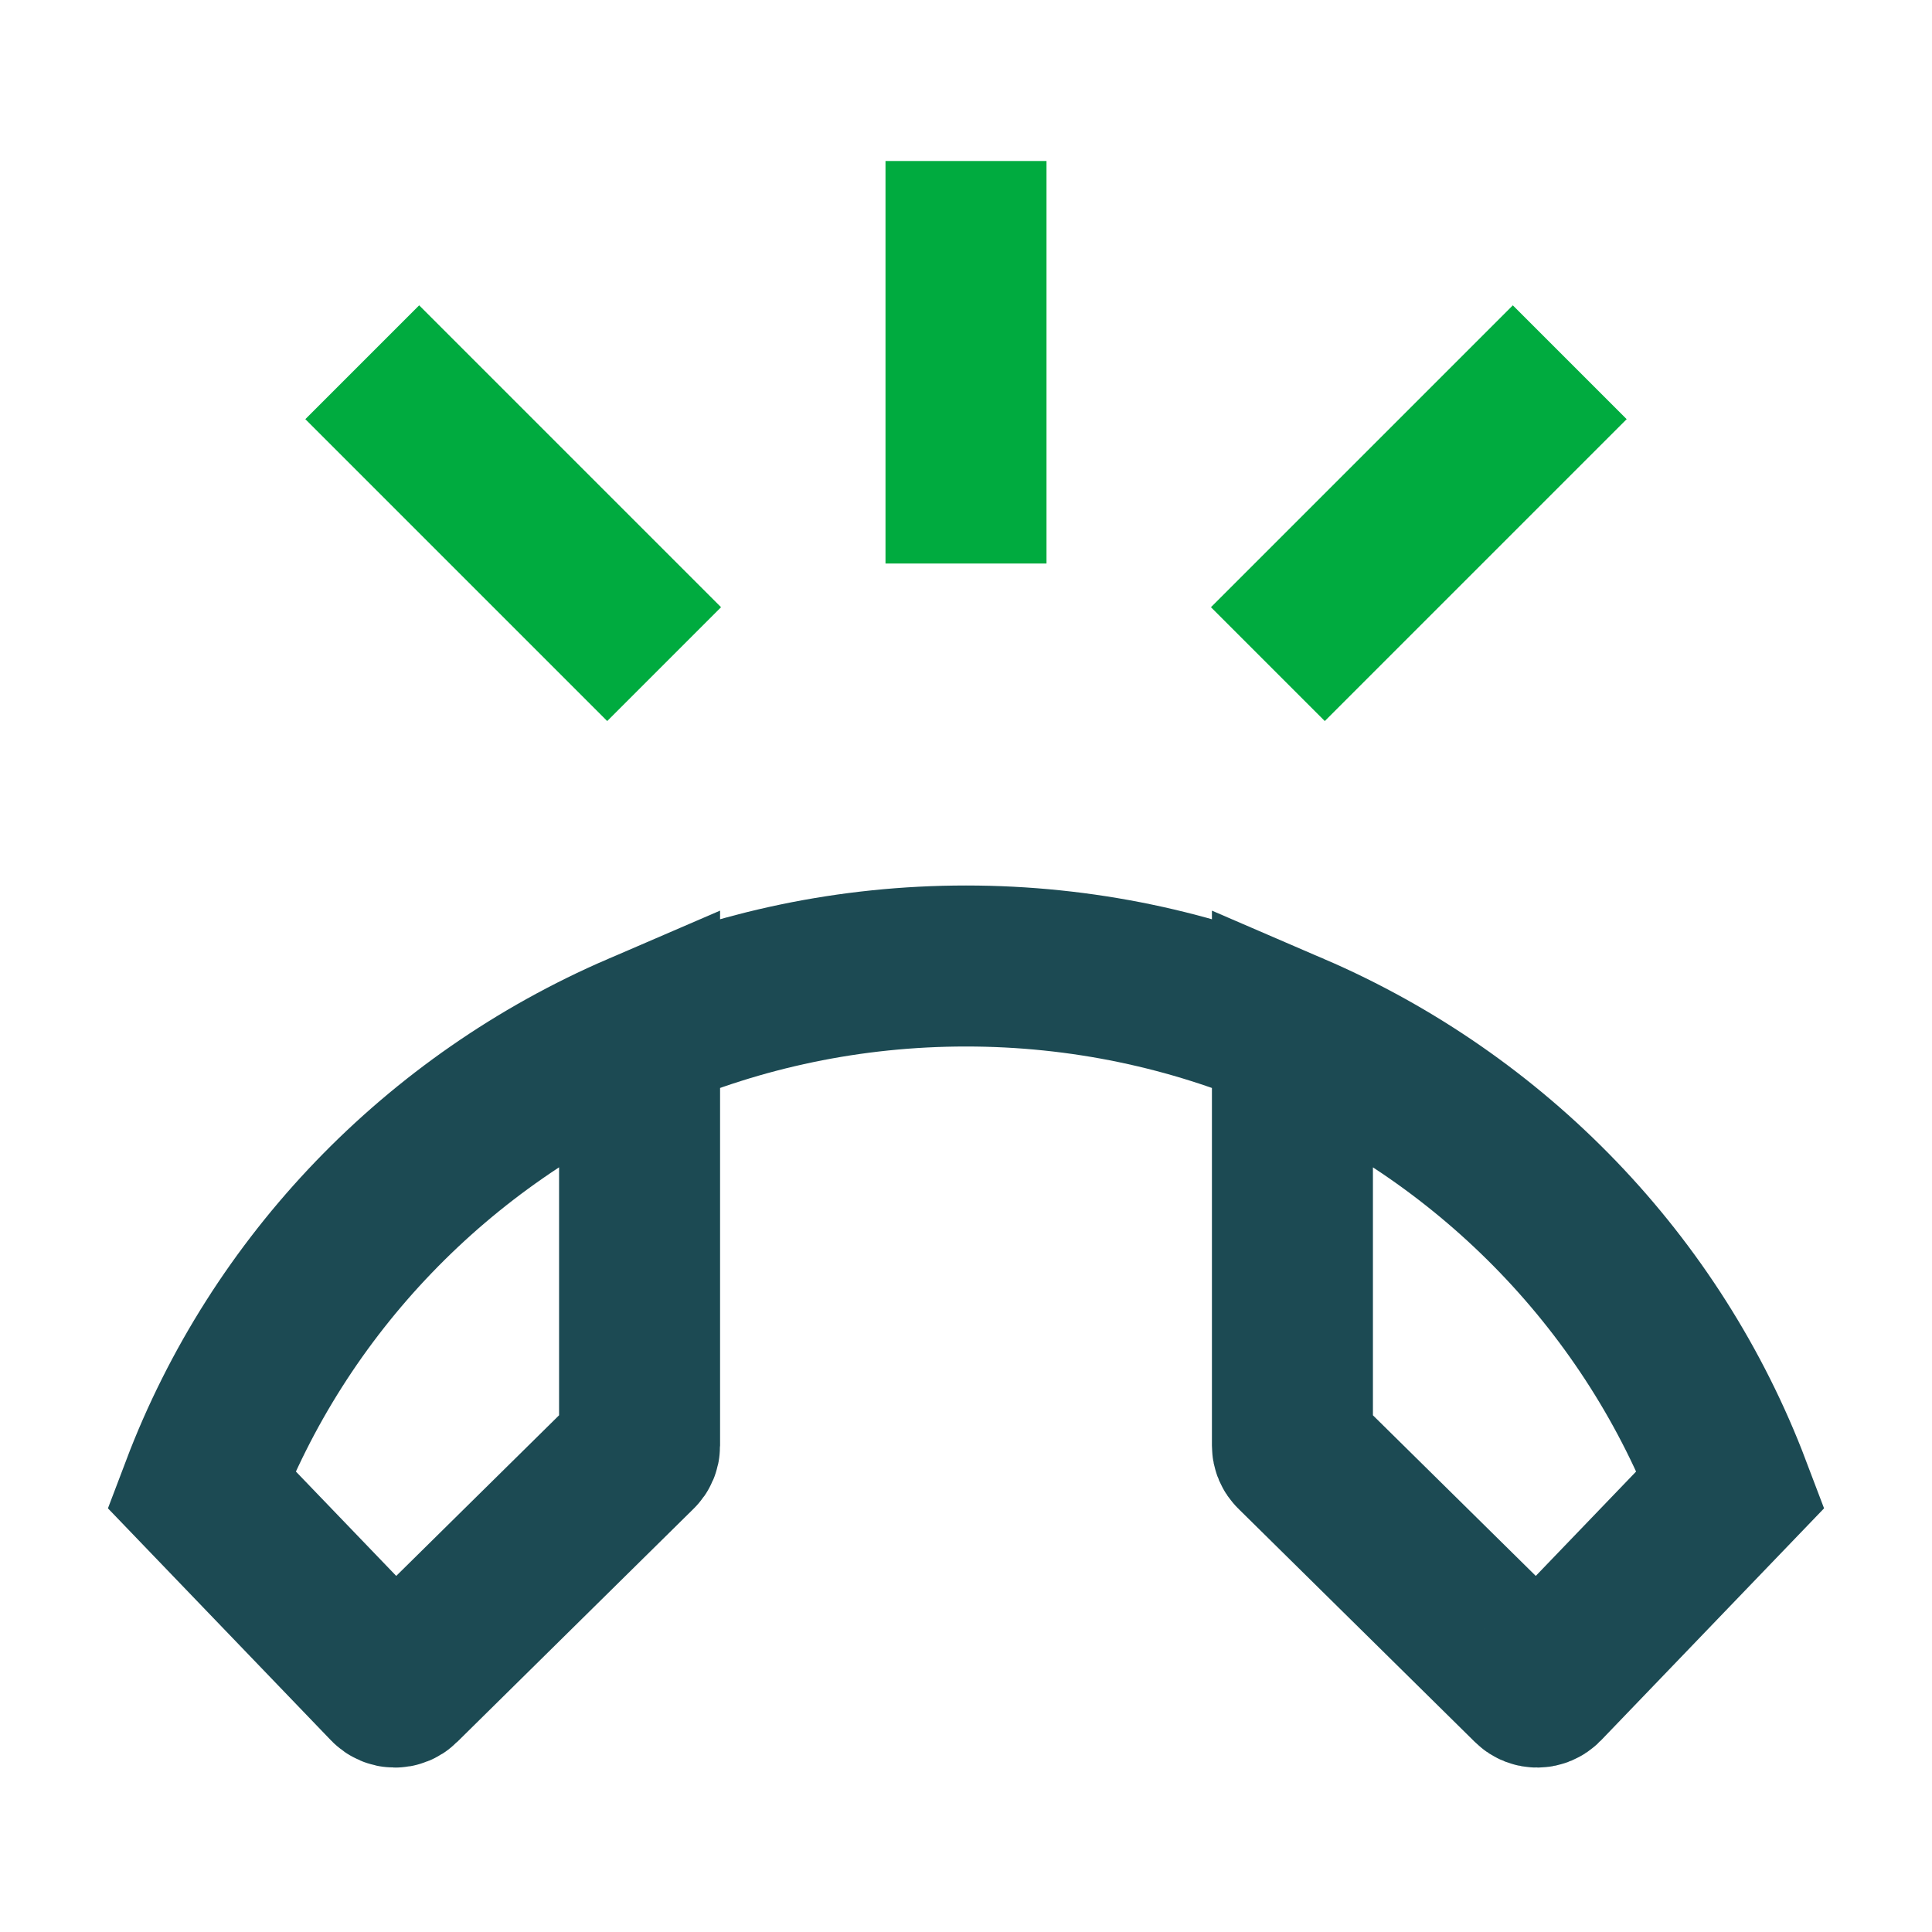
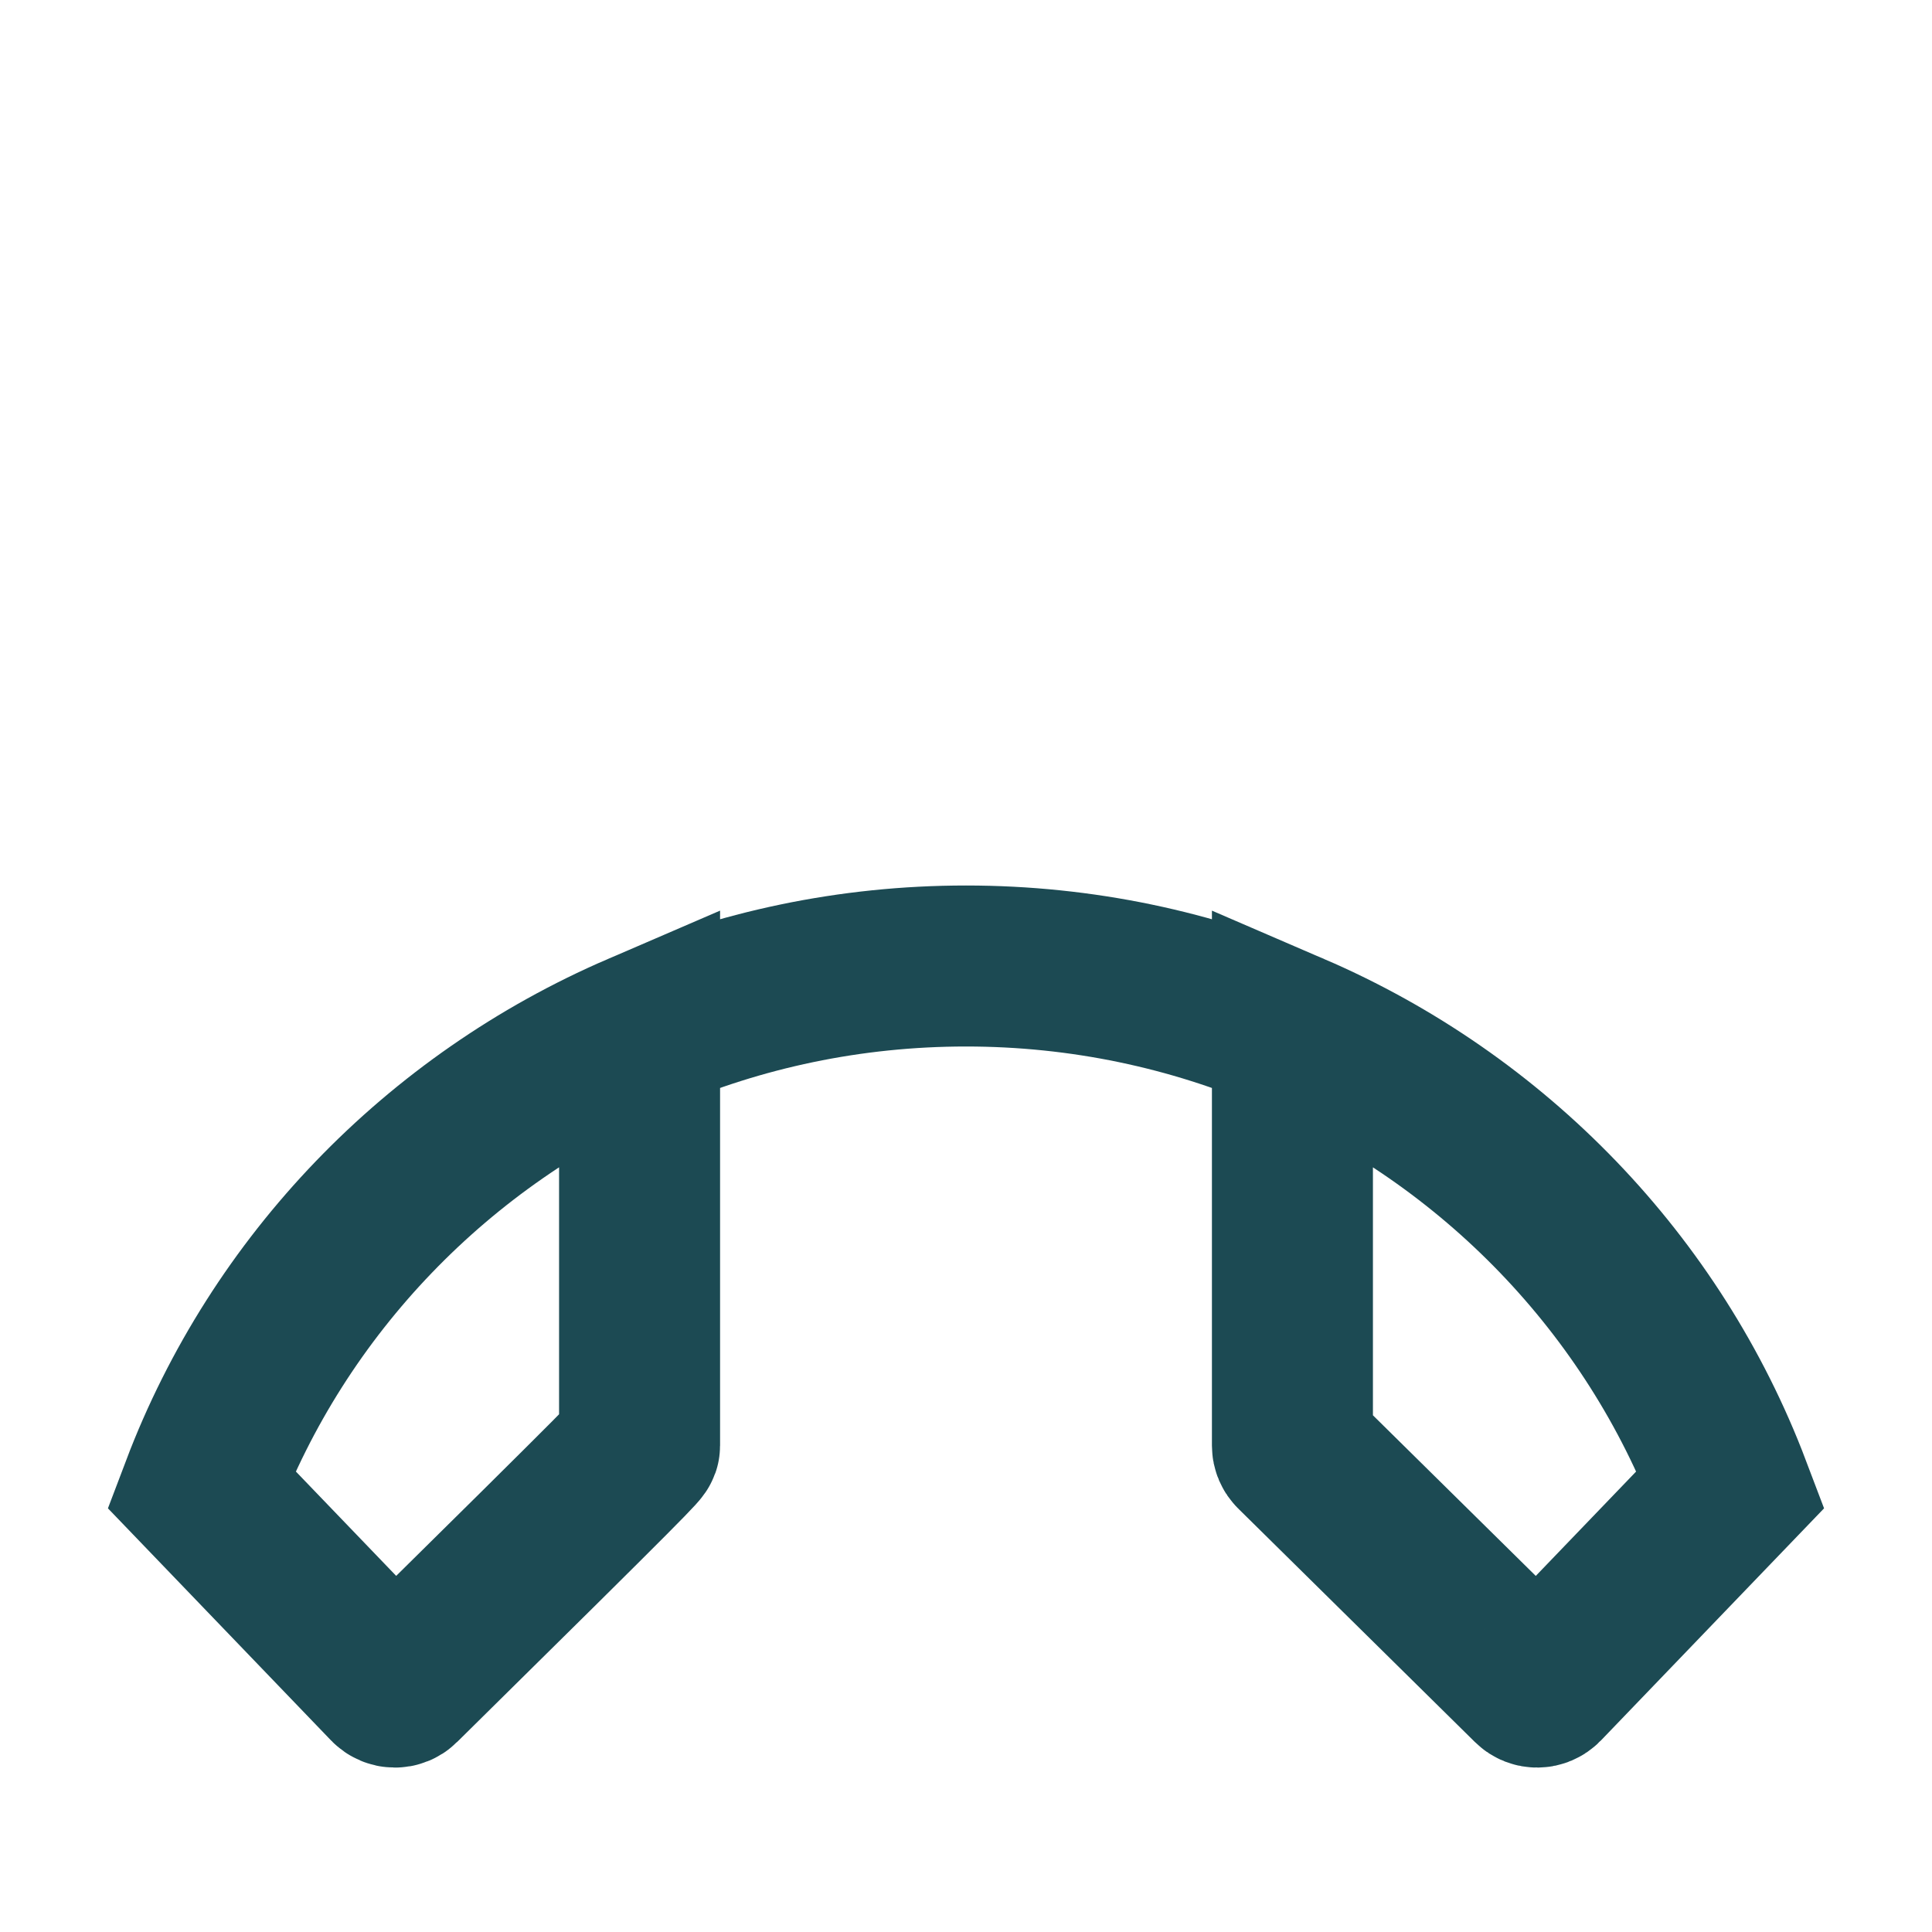
<svg xmlns="http://www.w3.org/2000/svg" width="24" height="24" viewBox="0 0 24 24" fill="none">
-   <path d="M7.945 12.832C5.439 13.912 3.462 15.961 2.5 18.5L4.833 20.927C4.872 20.967 4.936 20.968 4.975 20.929L7.915 18.029C7.934 18.011 7.945 17.985 7.945 17.958V12.832ZM7.945 12.832C9.187 12.297 10.558 12 12 12C13.442 12 14.813 12.297 16.055 12.832M16.055 12.832C18.561 13.912 20.538 15.961 21.5 18.5L19.167 20.927C19.128 20.967 19.064 20.968 19.025 20.929L16.085 18.029C16.066 18.011 16.055 17.985 16.055 17.958V12.832Z" stroke="#1C4A53" stroke-width="2" />
-   <path d="M12 2V7M19.5 4.5L15.75 8.25M4.5 4.5L8.25 8.25" stroke="#00AB3F" stroke-width="2" />
+   <path d="M7.945 12.832C5.439 13.912 3.462 15.961 2.5 18.5L4.833 20.927C4.872 20.967 4.936 20.968 4.975 20.929C7.934 18.011 7.945 17.985 7.945 17.958V12.832ZM7.945 12.832C9.187 12.297 10.558 12 12 12C13.442 12 14.813 12.297 16.055 12.832M16.055 12.832C18.561 13.912 20.538 15.961 21.5 18.5L19.167 20.927C19.128 20.967 19.064 20.968 19.025 20.929L16.085 18.029C16.066 18.011 16.055 17.985 16.055 17.958V12.832Z" stroke="#1C4A53" stroke-width="2" />
</svg>